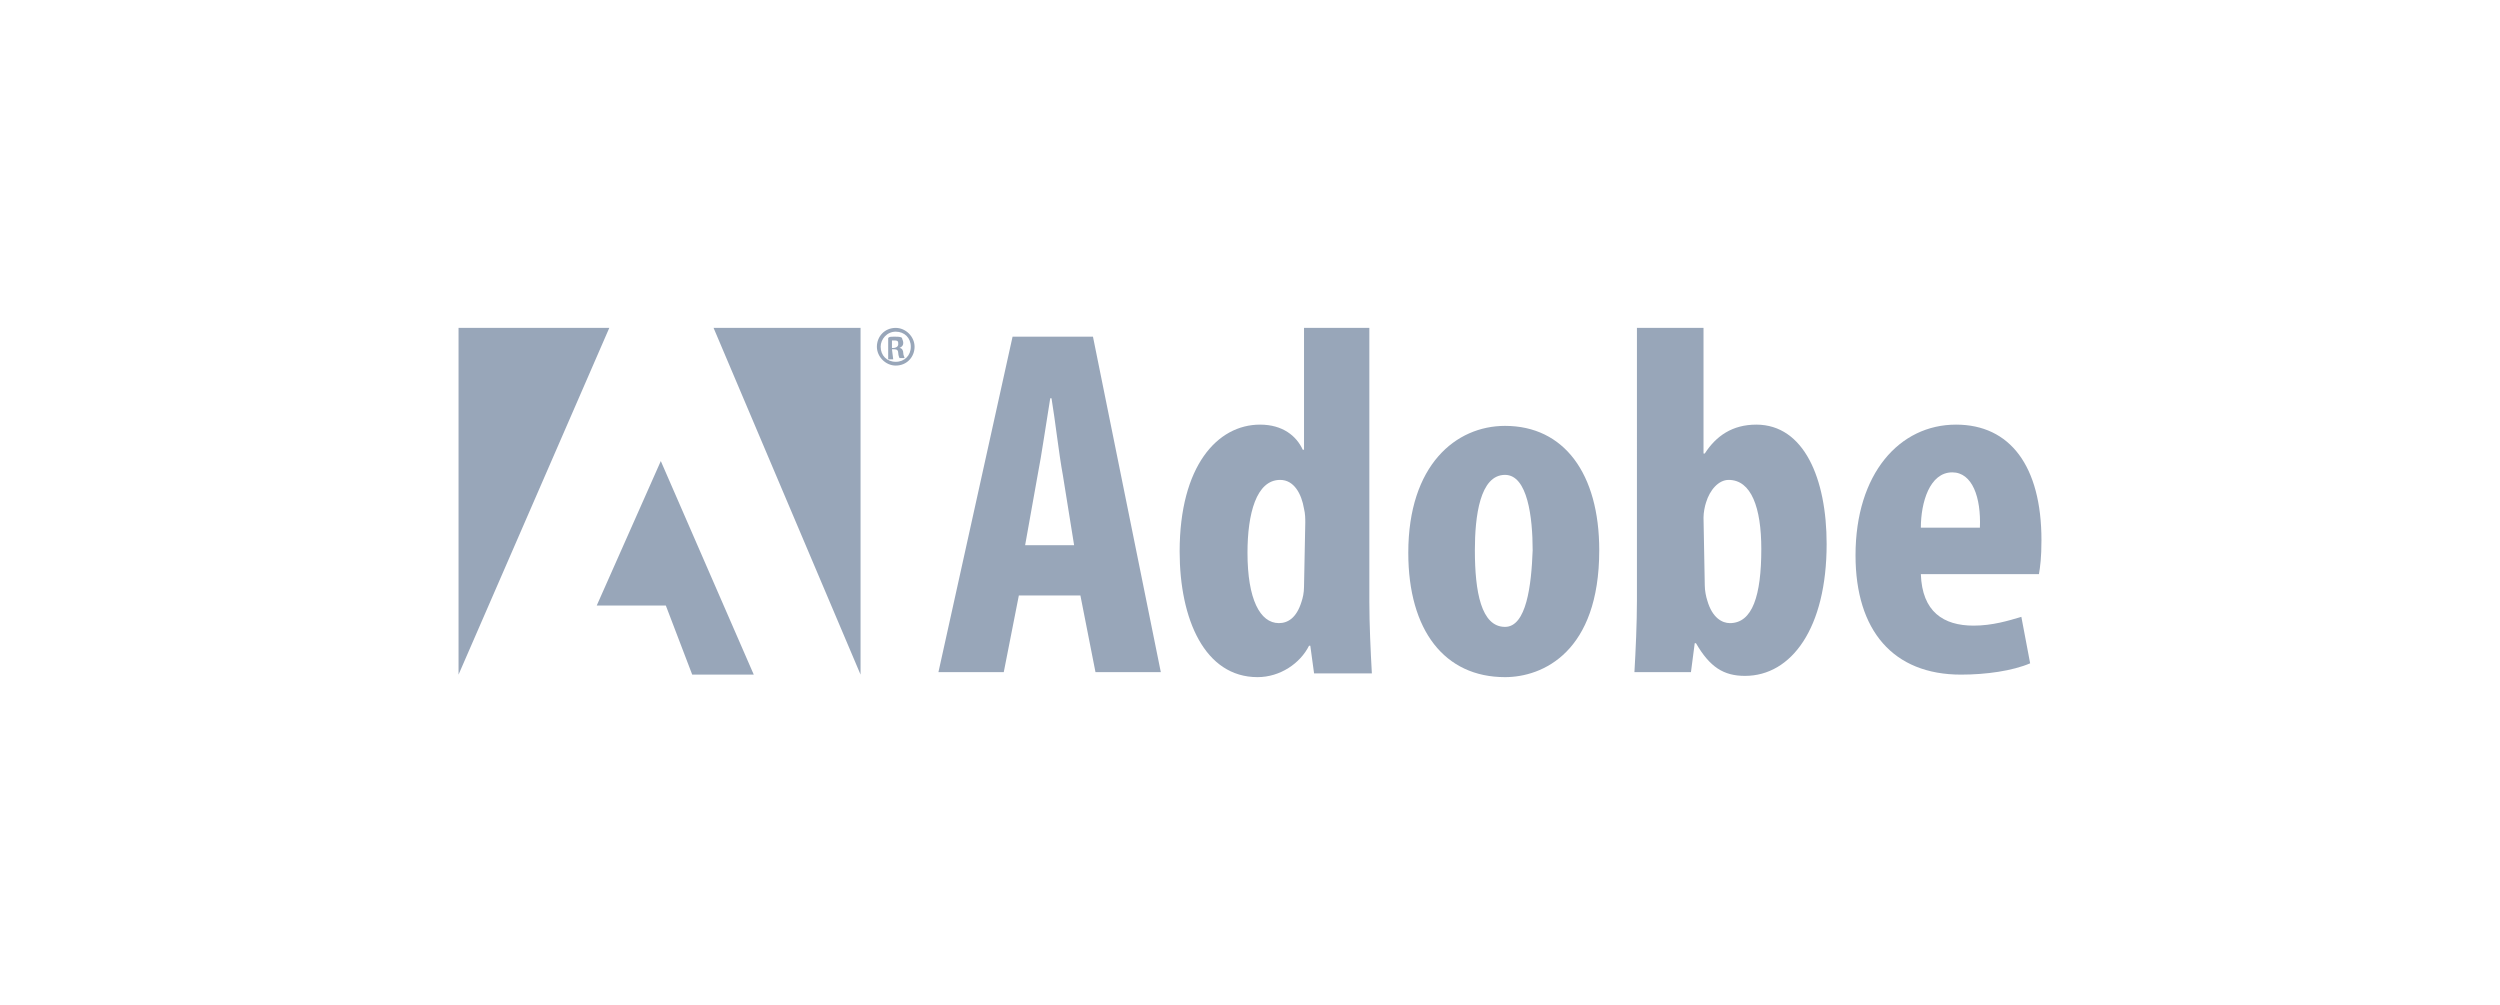
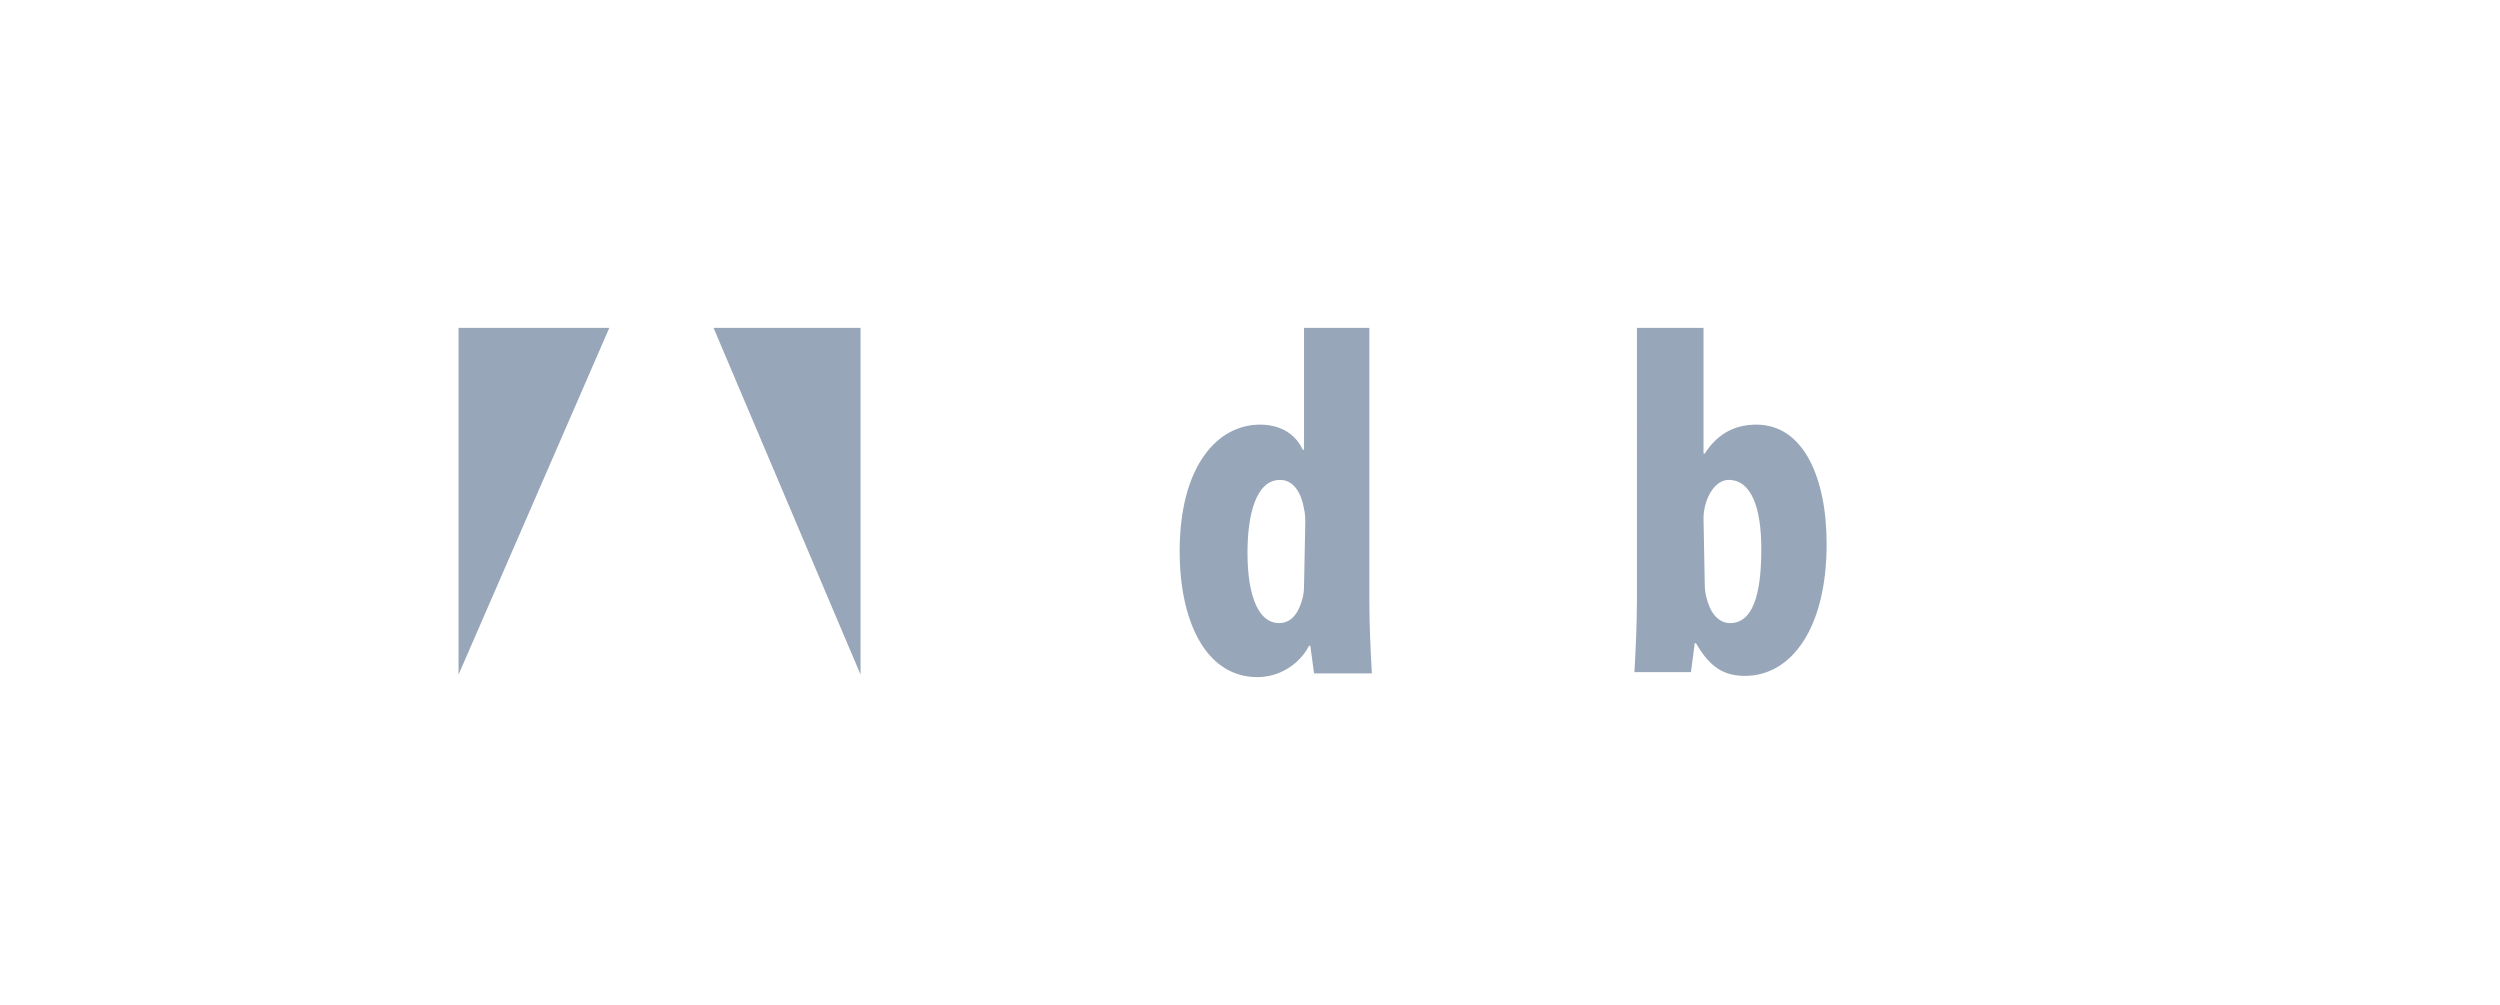
<svg xmlns="http://www.w3.org/2000/svg" version="1.1" id="Layer_1" x="0px" y="0px" viewBox="0 0 199 80" style="enable-background:new 0 0 199 80;" xml:space="preserve">
  <style type="text/css">
	.st0{fill:#98A6B9;}
</style>
  <title>Group 22</title>
  <desc>Created with Sketch.</desc>
  <g id="Home_Desktop_v05" transform="translate(-183, -3362)">
    <g id="Group-22" transform="translate(183, 3362)">
      <g id="Group">
-         <path id="Shape" class="st0" d="M86,47.4l1.2,6.1h5.2L87,26.8h-6.4l-5.9,26.7h5.2l1.2-6.1H86L86,47.4z M81.6,43.4l1-5.6     c0.3-1.5,0.7-4.3,1-6.1h0.1c0.3,1.8,0.6,4.5,0.9,6.1l0.9,5.6H81.6L81.6,43.4z" />
        <path id="Shape_1_" class="st0" d="M103.8,26.1v9.7h-0.1c-0.5-1.1-1.6-2-3.4-2c-3.4,0-6.4,3.3-6.4,10.1c0,5.4,2,10,6.2,10     c1.8,0,3.4-1.1,4.1-2.5h0.1l0.3,2.2h4.6c-0.1-1.8-0.2-3.9-0.2-5.7V26.1H103.8z M103.8,46.7c0,0.5-0.1,0.9-0.2,1.2     c-0.4,1.3-1.1,1.7-1.8,1.7c-1.5,0-2.5-1.9-2.5-5.6c0-3.1,0.7-5.8,2.6-5.8c1.1,0,1.7,1.1,1.9,2.3c0.1,0.4,0.1,0.8,0.1,1.1     L103.8,46.7L103.8,46.7z" />
-         <path id="Shape_2_" class="st0" d="M119.8,53.9c3,0,7.5-2,7.5-10.1c0-6.1-2.8-9.9-7.5-9.9c-3.9,0-7.7,3.1-7.7,10.1     C112.1,50.2,115,53.9,119.8,53.9L119.8,53.9z M119.8,49.9c-1.9,0-2.4-2.8-2.4-6.1c0-2.7,0.4-6,2.4-6c1.8,0,2.2,3.4,2.2,6     C121.9,46.6,121.5,49.9,119.8,49.9z" />
        <path id="Shape_3_" class="st0" d="M130.3,47.8c0,1.8-0.1,4-0.2,5.7h4.5l0.3-2.3h0.1c1.1,1.9,2.2,2.6,3.9,2.6     c3.7,0,6.5-3.8,6.5-10.5c0-5.2-1.8-9.5-5.6-9.5c-1.9,0-3.2,0.9-4.1,2.3h-0.1v-10h-5.3L130.3,47.8L130.3,47.8z M135.6,41.2     c0-0.4,0.1-0.9,0.2-1.2c0.3-1,1-1.8,1.8-1.8c1.8,0,2.6,2.2,2.6,5.5c0,3.7-0.7,5.9-2.5,5.9c-0.6,0-1.4-0.4-1.8-1.8     c-0.1-0.3-0.2-0.8-0.2-1.2L135.6,41.2L135.6,41.2z" />
-         <path id="Shape_4_" class="st0" d="M162.3,45.7c0.1-0.6,0.2-1.3,0.2-2.7c0-5.9-2.5-9.2-6.8-9.2c-4.5,0-8,3.9-8,10.4     c0,6,3,9.5,8.4,9.5c2,0,4.1-0.3,5.5-0.9l-0.7-3.7c-1,0.3-2.3,0.7-3.8,0.7c-2.4,0-4.1-1.1-4.2-4.1L162.3,45.7z M152.9,42     c0-2,0.7-4.4,2.5-4.4c1.6,0,2.3,2,2.2,4.4H152.9z" />
-         <path id="Shape_5_" class="st0" d="M71.3,26.1c-0.9,0-1.5,0.7-1.5,1.5s0.7,1.5,1.5,1.5c0.9,0,1.5-0.7,1.5-1.5     S72.1,26.1,71.3,26.1z M71.3,26.4c0.7,0,1.2,0.5,1.2,1.2s-0.5,1.2-1.2,1.2s-1.2-0.5-1.2-1.2C70.1,27,70.6,26.4,71.3,26.4z      M71,27.8h0.2c0.2,0,0.3,0.1,0.3,0.3c0,0.2,0.1,0.4,0.1,0.4H72c0-0.1-0.1-0.2-0.1-0.4s-0.1-0.4-0.3-0.4c0.2-0.1,0.3-0.2,0.3-0.4     c0-0.2-0.1-0.3-0.1-0.4c-0.1-0.1-0.3-0.1-0.6-0.1c-0.3,0-0.4,0-0.5,0.1v1.7h0.4L71,27.8L71,27.8z M71,27.1c0.1,0,0.1,0,0.2,0     c0.3,0,0.3,0.1,0.3,0.3c0,0.2-0.2,0.3-0.4,0.3H71V27.1z" />
        <polygon id="Shape_6_" class="st0" points="36.5,26.1 48.5,26.1 36.5,53.7    " />
-         <polygon id="Shape_7_" class="st0" points="47.5,48.2 53,48.2 55.1,53.7 60,53.7 52.6,36.7    " />
        <polygon id="Shape_8_" class="st0" points="56.8,26.1 68.5,26.1 68.5,53.7    " />
      </g>
    </g>
  </g>
</svg>